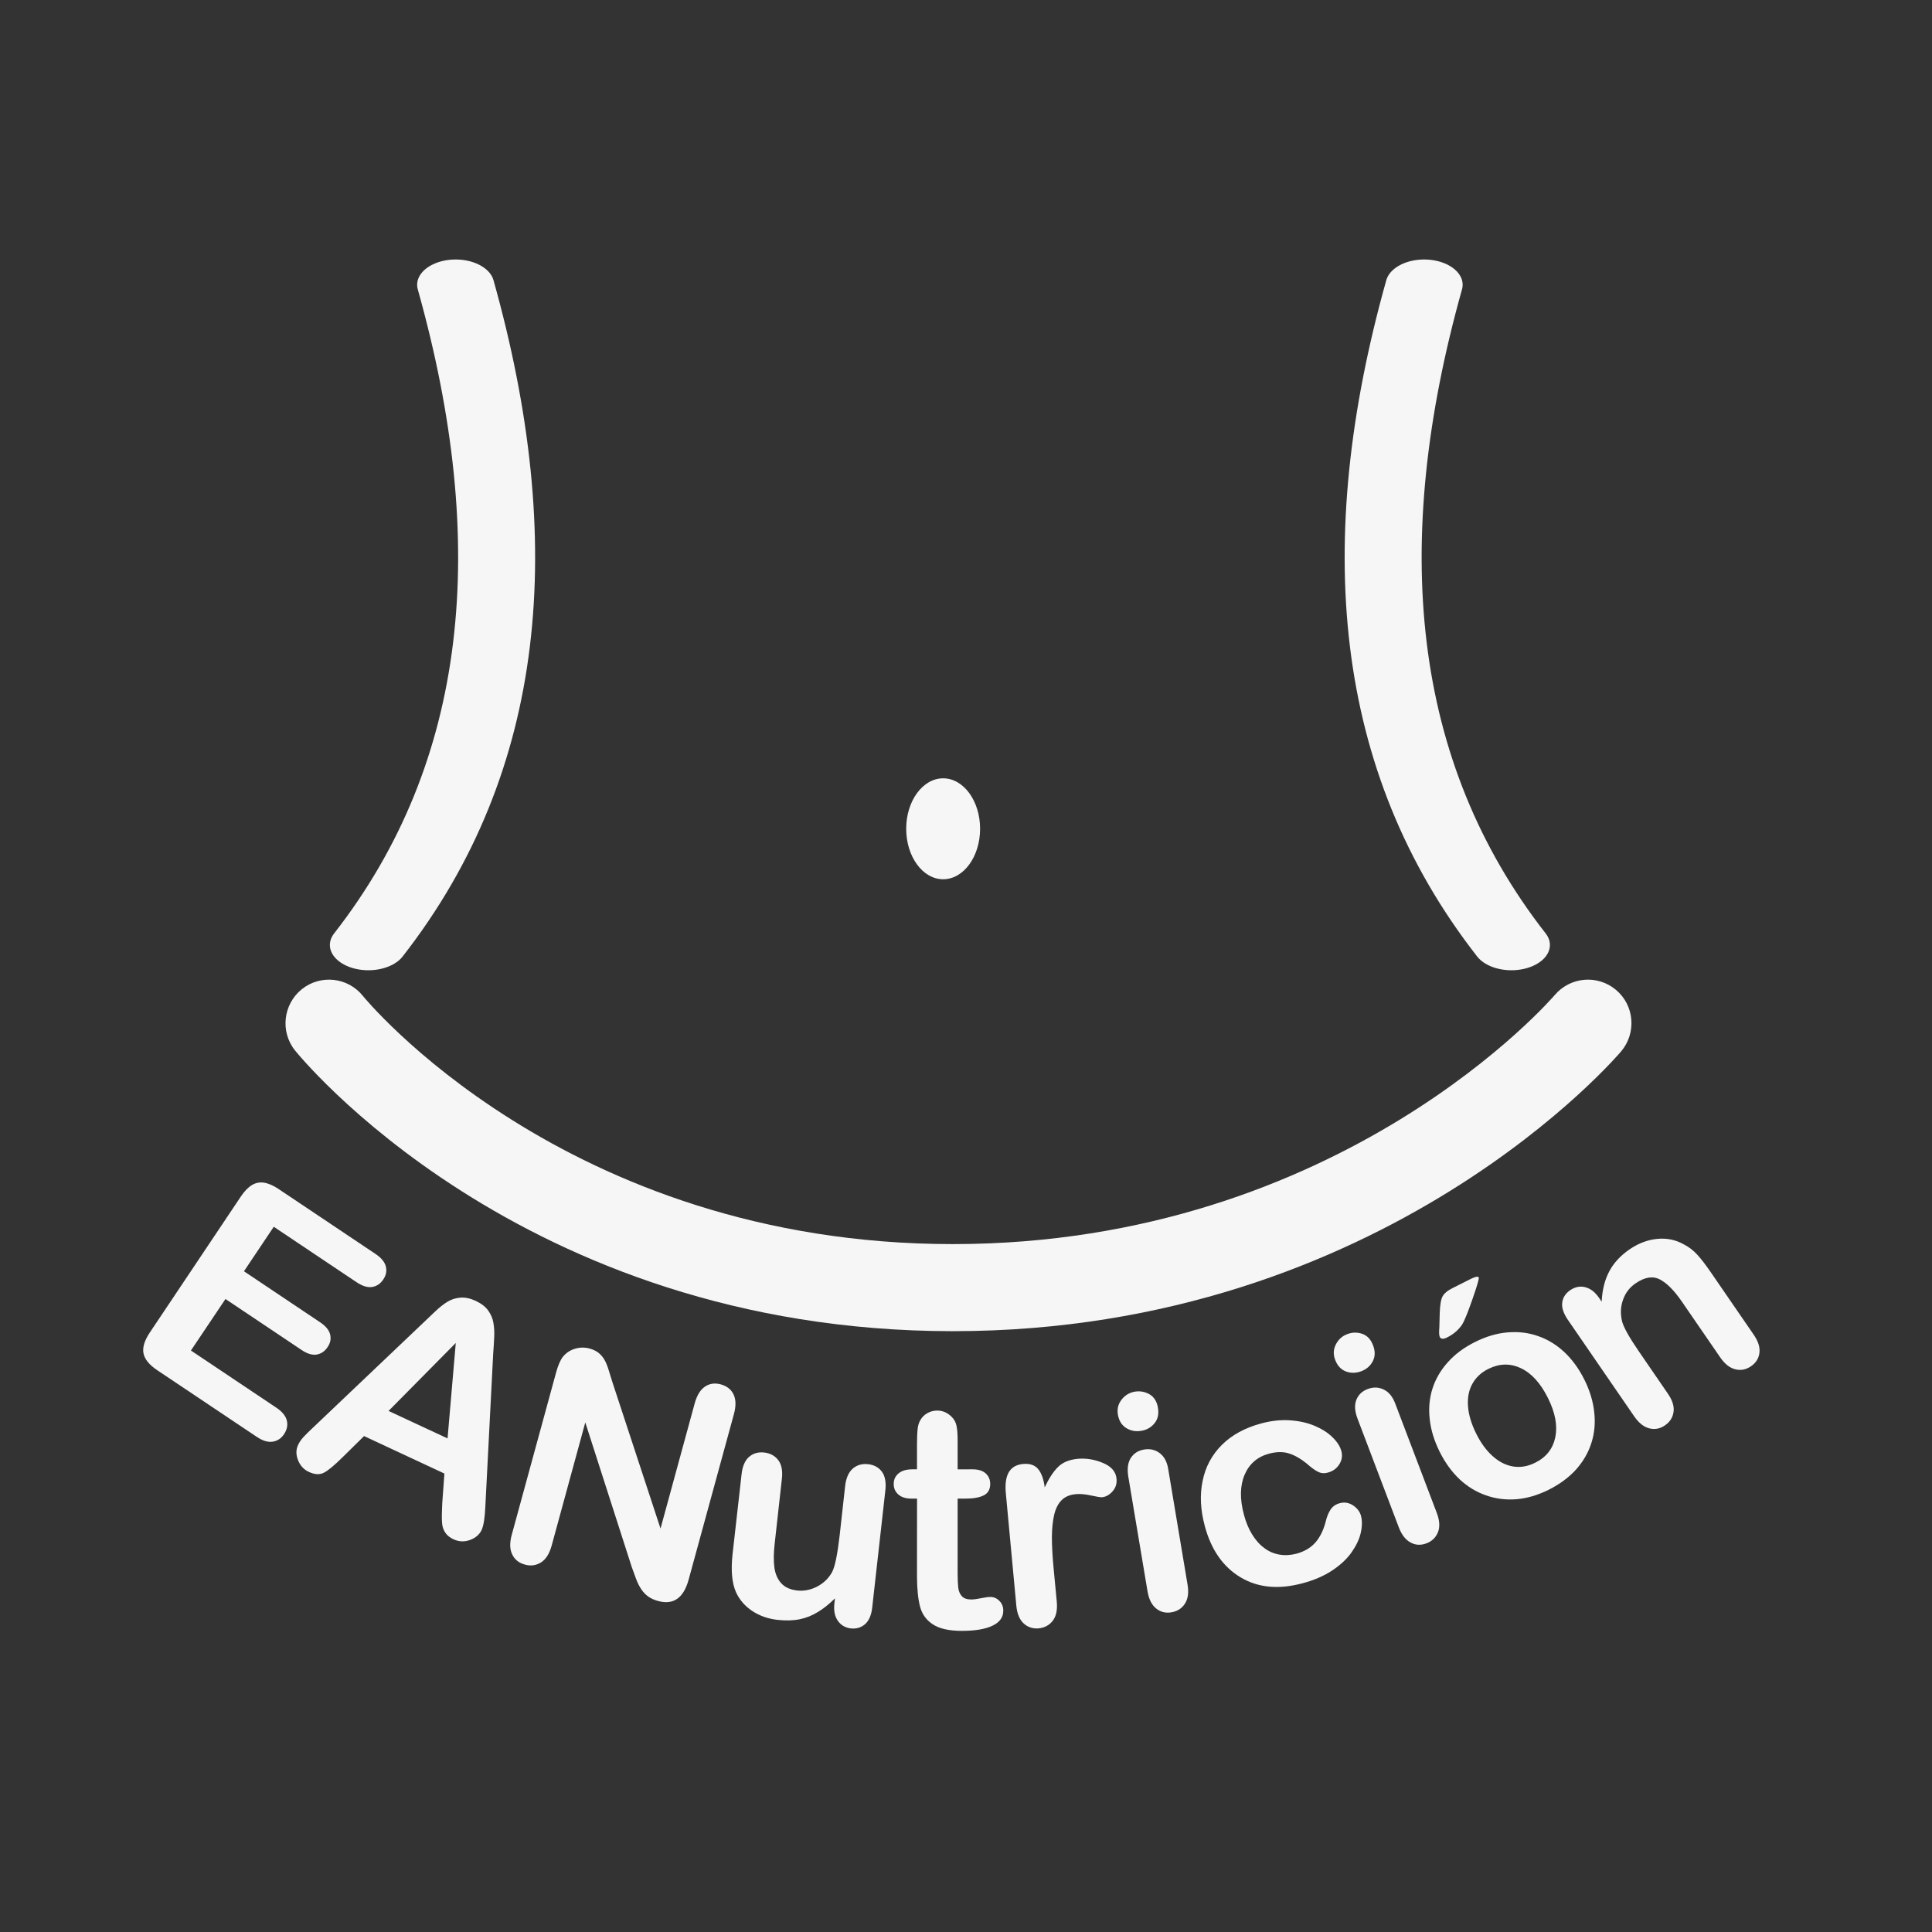
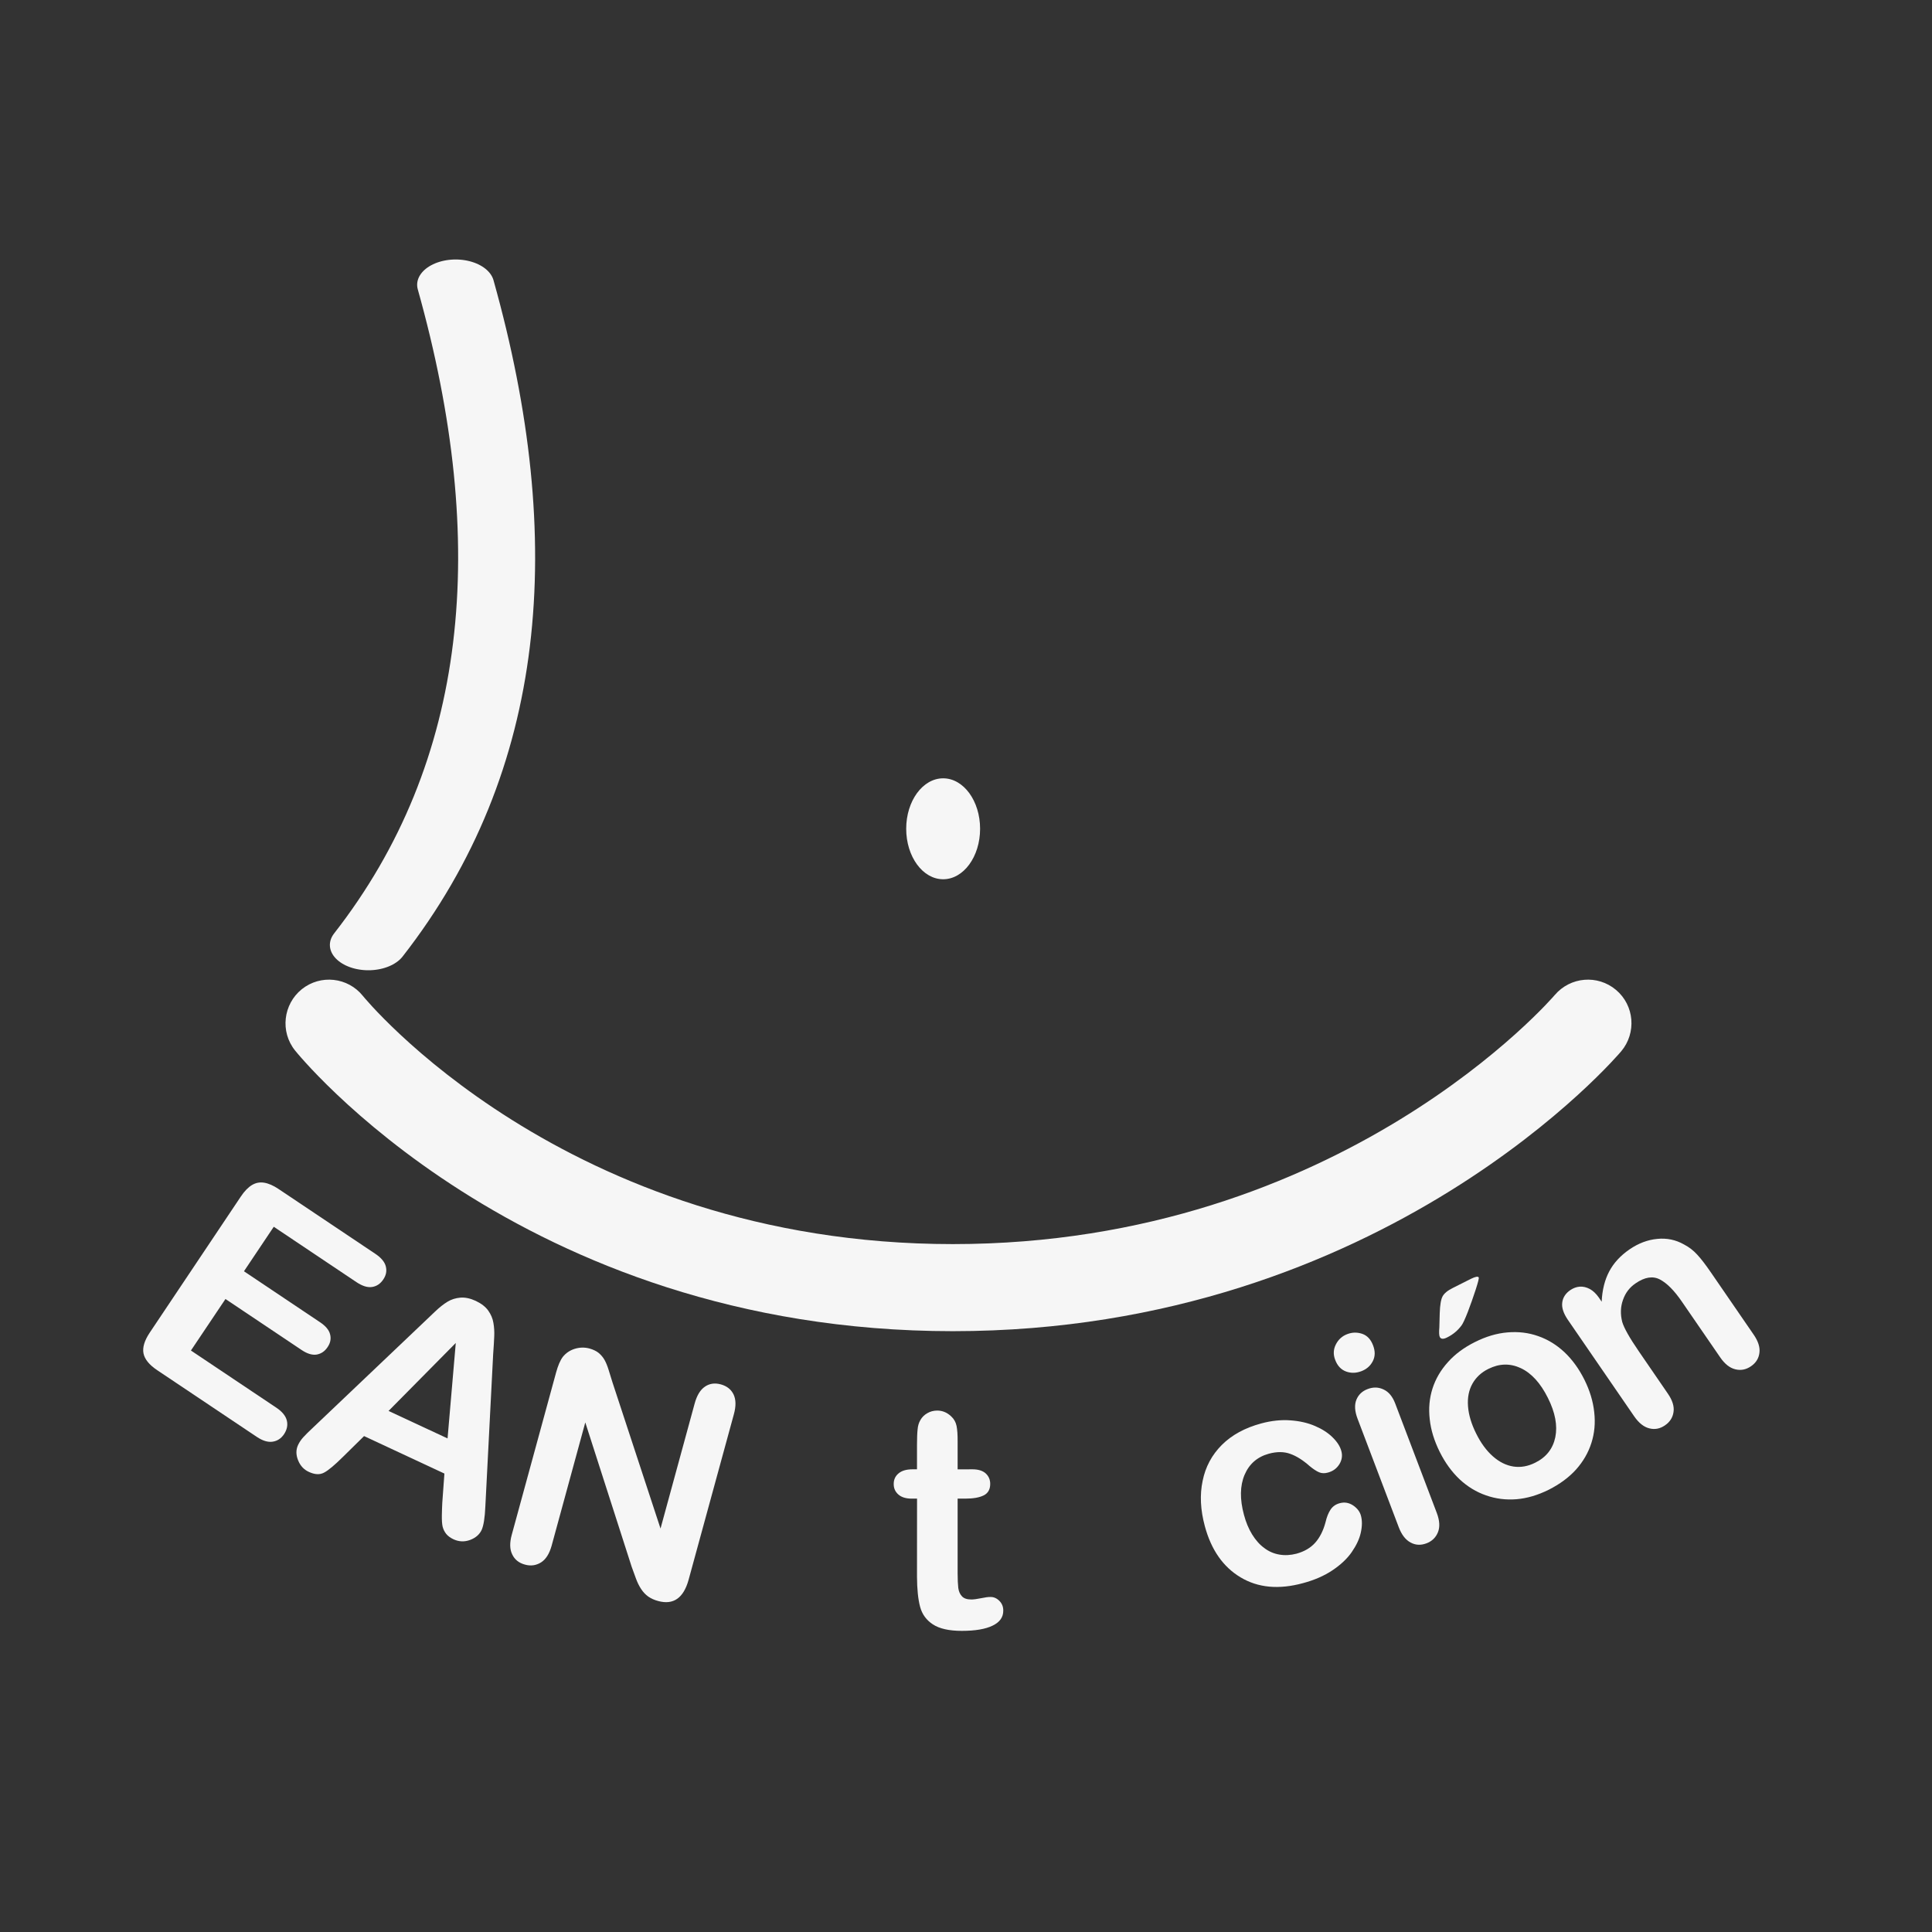
<svg xmlns="http://www.w3.org/2000/svg" style="fill-rule:evenodd;clip-rule:evenodd;stroke-linecap:round;stroke-linejoin:round;stroke-miterlimit:1.5;" xml:space="preserve" version="1.1" viewBox="0 0 370 370" height="100%" width="100%">
  <rect x="0" y="0" width="370" height="370" fill="#333333" stroke="none" />
  <g transform="matrix(1,0,0,1,-906,-1705)">
    <g transform="matrix(0.74,0,0,0.74,906,1705)" id="Mesa-de-trabajo9">
      <rect style="fill:none;" height="500" width="500" y="0" x="0" />
      <g transform="matrix(1.351,0,0,1.351,-7893.41,-2101.66)">
        <g transform="matrix(0.425,0,0,0.425,4092.14,1298.61)">
          <g transform="matrix(2.104,0,0,2.276,-20440.9,-671.913)">
            <g transform="matrix(0.443,-4.56313e-17,-3.91942e-17,-0.269,6526.25,880.137)">
              <path style="fill:none;stroke:rgb(246,246,246);stroke-width:37.23px;" d="M11795.8,490.969C11863.3,622.605 11873,787.165 11838,977" />
            </g>
            <g transform="matrix(-0.443,-5.39424e-17,3.27521e-17,-0.269,17222.2,880.137)">
-               <path style="fill:none;stroke:rgb(246,246,246);stroke-width:37.23px;" d="M11795.8,490.969C11863.3,622.605 11873,787.165 11838,977" />
-             </g>
+               </g>
          </g>
          <g transform="matrix(1.514,0,0,1.338,-2282.69,178.196)">
            <ellipse style="fill:rgb(246,246,246);" ry="17" rx="11" cy="598" cx="4509" />
          </g>
        </g>
        <g transform="matrix(0.379,0,0,0.357,1509.77,1480.28)">
          <path style="fill:rgb(246,246,246);" d="M11581.5,774.728C11581.5,774.728 11694.5,925.362 11914,925.362C12133.1,925.362 12251.8,775.184 12251.8,775.184C12259.6,765.341 12258.5,750.588 12249.2,742.26C12239.9,733.933 12226.1,735.164 12218.2,745.008C12218.2,745.008 12110.9,878.638 11914,878.638C11717.5,878.638 11615.8,745.465 11615.8,745.465C11608.2,735.413 11594.4,733.808 11584.9,741.884C11575.5,749.959 11573.9,764.676 11581.5,774.728Z" />
        </g>
        <g transform="matrix(-1.042,-1.042,1.042,-1.042,9683.84,9138.38)">
          <path style="fill:rgb(246,246,246);fill-rule:nonzero;" d="M5331.12,1710.28L5343.81,1707.77L5342.46,1700.94L5330.77,1703.25C5329.91,1703.42 5329.23,1703.36 5328.73,1703.05C5328.23,1702.75 5327.92,1702.29 5327.8,1701.65C5327.67,1701.02 5327.78,1700.46 5328.11,1699.98C5328.45,1699.5 5329.06,1699.17 5329.93,1699L5341.61,1696.69L5340.05,1688.78L5326.92,1691.38C5326.04,1691.55 5325.33,1691.48 5324.8,1691.16C5324.27,1690.84 5323.94,1690.33 5323.8,1689.65C5323.67,1688.99 5323.79,1688.41 5324.16,1687.91C5324.53,1687.41 5325.15,1687.08 5326.04,1686.9L5341.35,1683.87C5342.57,1683.63 5343.51,1683.73 5344.15,1684.16C5344.8,1684.6 5345.24,1685.43 5345.48,1686.64L5349.62,1707.54C5349.78,1708.35 5349.79,1709.04 5349.65,1709.6C5349.51,1710.16 5349.21,1710.6 5348.74,1710.94C5348.28,1711.27 5347.65,1711.52 5346.85,1711.68L5331.98,1714.62C5331.08,1714.8 5330.37,1714.73 5329.86,1714.42C5329.34,1714.11 5329.02,1713.63 5328.9,1712.99C5328.77,1712.33 5328.88,1711.76 5329.24,1711.27C5329.59,1710.79 5330.22,1710.46 5331.12,1710.28Z" />
          <path style="fill:rgb(246,246,246);fill-rule:nonzero;" d="M5302.95,1697.89L5305.44,1700.77L5316.27,1696.83L5316.3,1692.95C5316.31,1691.43 5316.4,1690.38 5316.59,1689.79C5316.77,1689.19 5317.26,1688.75 5318.06,1688.46C5318.73,1688.21 5319.42,1688.24 5320.13,1688.55C5320.83,1688.85 5321.29,1689.32 5321.52,1689.95C5321.65,1690.31 5321.73,1690.71 5321.75,1691.14C5321.77,1691.57 5321.77,1692.18 5321.74,1692.98L5321.24,1712.75C5321.22,1713.32 5321.21,1714 5321.19,1714.8C5321.17,1715.59 5321.09,1716.28 5320.95,1716.85C5320.81,1717.42 5320.54,1717.94 5320.14,1718.41C5319.74,1718.88 5319.17,1719.25 5318.44,1719.52C5317.68,1719.79 5317.01,1719.88 5316.4,1719.78C5315.79,1719.68 5315.25,1719.46 5314.78,1719.12C5314.31,1718.79 5313.87,1718.4 5313.47,1717.96C5313.07,1717.53 5312.55,1716.94 5311.91,1716.2L5298.69,1701.55C5297.67,1700.44 5297.05,1699.59 5296.83,1699C5296.61,1698.38 5296.66,1697.72 5296.98,1697.02C5297.31,1696.31 5297.84,1695.83 5298.57,1695.56C5298.99,1695.41 5299.38,1695.35 5299.74,1695.39C5300.1,1695.43 5300.43,1695.55 5300.73,1695.73C5301.03,1695.92 5301.39,1696.24 5301.83,1696.69C5302.26,1697.14 5302.64,1697.54 5302.95,1697.89ZM5316.33,1701.39L5308.38,1704.29L5316.4,1713.82L5316.33,1701.39Z" />
          <path style="fill:rgb(246,246,246);fill-rule:nonzero;" d="M5298.39,1724.61L5280.52,1715.58L5288.88,1730.22C5289.42,1731.17 5289.62,1732 5289.48,1732.71C5289.35,1733.42 5288.93,1733.97 5288.24,1734.37C5287.52,1734.78 5286.82,1734.86 5286.13,1734.62C5285.45,1734.38 5284.83,1733.79 5284.29,1732.84L5273.24,1713.47C5272.01,1711.31 5272.29,1709.72 5274.08,1708.7C5274.53,1708.44 5274.96,1708.28 5275.4,1708.2C5275.83,1708.13 5276.28,1708.14 5276.75,1708.24C5277.23,1708.34 5277.7,1708.5 5278.19,1708.73C5278.67,1708.95 5279.16,1709.18 5279.65,1709.41L5297.19,1718.42L5288.95,1703.99C5288.42,1703.05 5288.23,1702.22 5288.39,1701.49C5288.56,1700.76 5288.98,1700.19 5289.66,1699.81C5290.36,1699.4 5291.07,1699.32 5291.77,1699.57C5292.48,1699.81 5293.09,1700.4 5293.62,1701.33L5304.46,1720.32C5304.92,1721.13 5305.2,1721.81 5305.28,1722.37C5305.35,1723 5305.24,1723.61 5304.93,1724.21C5304.61,1724.81 5304.17,1725.27 5303.6,1725.6C5303.15,1725.85 5302.73,1726 5302.33,1726.04C5301.93,1726.07 5301.53,1726.04 5301.15,1725.93C5300.77,1725.82 5300.34,1725.64 5299.87,1725.39C5299.39,1725.14 5298.9,1724.88 5298.39,1724.61Z" />
-           <path style="fill:rgb(246,246,246);fill-rule:nonzero;" d="M5257.65,1724.67L5258.07,1725.2C5258.07,1724.18 5258.17,1723.25 5258.38,1722.39C5258.58,1721.53 5258.92,1720.74 5259.4,1720.02C5259.88,1719.3 5260.54,1718.61 5261.36,1717.95C5262.36,1717.15 5263.42,1716.65 5264.54,1716.43C5265.66,1716.21 5266.73,1716.29 5267.74,1716.67C5268.95,1717.14 5270.21,1718.19 5271.53,1719.83L5278.05,1728.01C5278.71,1728.83 5279.02,1729.6 5278.97,1730.31C5278.92,1731.01 5278.59,1731.61 5277.98,1732.1C5277.35,1732.6 5276.68,1732.79 5275.97,1732.69C5275.26,1732.58 5274.58,1732.12 5273.93,1731.3L5268.65,1724.7C5267.89,1723.74 5267.17,1723 5266.49,1722.48C5265.81,1721.96 5265.11,1721.68 5264.4,1721.65C5263.69,1721.61 5262.98,1721.88 5262.26,1722.45C5261.57,1723.01 5261.08,1723.74 5260.79,1724.64C5260.51,1725.54 5260.49,1726.44 5260.74,1727.33C5260.97,1728.1 5261.88,1729.47 5263.45,1731.45L5267.46,1736.46C5268.11,1737.28 5268.41,1738.05 5268.36,1738.77C5268.3,1739.48 5267.97,1740.09 5267.35,1740.58C5266.74,1741.07 5266.08,1741.26 5265.38,1741.15C5264.69,1741.04 5264.01,1740.57 5263.35,1739.74L5253.81,1727.79C5253.18,1727.01 5252.89,1726.27 5252.93,1725.59C5252.98,1724.92 5253.28,1724.35 5253.84,1723.9C5254.41,1723.45 5255.04,1723.28 5255.73,1723.4C5256.42,1723.51 5257.06,1723.94 5257.65,1724.67Z" />
          <path style="fill:rgb(246,246,246);fill-rule:nonzero;" d="M5262.8,1744.19L5262.39,1744.6L5264.63,1746.84C5265.23,1747.45 5265.69,1747.93 5265.99,1748.31C5266.31,1748.68 5266.51,1749.06 5266.61,1749.46C5266.72,1749.86 5266.72,1750.27 5266.6,1750.71C5266.49,1751.14 5266.26,1751.53 5265.93,1751.86C5265.45,1752.34 5264.85,1752.59 5264.11,1752.61C5263.62,1752.63 5263.16,1752.5 5262.75,1752.23C5262.34,1751.96 5261.82,1751.51 5261.2,1750.88L5258.65,1748.33L5257.29,1749.7C5256.76,1750.23 5256.23,1750.51 5255.7,1750.54C5255.17,1750.56 5254.71,1750.38 5254.32,1749.99C5253.82,1749.49 5253.66,1748.94 5253.86,1748.34C5254.06,1747.74 5254.52,1747.08 5255.26,1746.34L5255.96,1745.64L5249.1,1738.78C5248.51,1738.19 5248.04,1737.77 5247.69,1737.49C5247.33,1737.22 5246.97,1737.07 5246.59,1737.06C5246.22,1737.04 5245.83,1737.23 5245.43,1737.63C5245.21,1737.85 5244.96,1738.18 5244.66,1738.63C5244.36,1739.09 5244.11,1739.42 5243.9,1739.62C5243.6,1739.93 5243.21,1740.08 5242.73,1740.08C5242.24,1740.08 5241.82,1739.9 5241.47,1739.54C5240.86,1738.94 5240.73,1738.15 5241.07,1737.18C5241.41,1736.2 5242.19,1735.1 5243.42,1733.87C5244.59,1732.7 5245.67,1732.02 5246.66,1731.81C5247.66,1731.6 5248.59,1731.74 5249.47,1732.25C5250.35,1732.76 5251.37,1733.59 5252.53,1734.74L5259.69,1741.91L5260.18,1741.42C5260.72,1740.88 5261.26,1740.6 5261.8,1740.57C5262.34,1740.54 5262.8,1740.72 5263.19,1741.12C5263.58,1741.51 5263.76,1741.98 5263.71,1742.52C5263.67,1743.07 5263.36,1743.63 5262.8,1744.19Z" />
-           <path style="fill:rgb(246,246,246);fill-rule:nonzero;" d="M5240.76,1748.08L5237.36,1745.27C5236.54,1744.58 5236.08,1743.88 5235.99,1743.15C5235.9,1742.42 5236.1,1741.76 5236.59,1741.16C5237.08,1740.58 5237.69,1740.27 5238.42,1740.24C5239.15,1740.21 5239.92,1740.53 5240.73,1741.2L5252.04,1750.58C5253.87,1752.1 5254.23,1753.51 5253.14,1754.83C5252.58,1755.51 5251.96,1755.82 5251.29,1755.76C5250.62,1755.7 5249.85,1755.35 5248.99,1754.68C5249.42,1755.86 5249.64,1756.88 5249.64,1757.75C5249.65,1758.61 5249.29,1759.47 5248.59,1760.33C5247.88,1761.18 5246.98,1761.83 5245.88,1762.28C5244.79,1762.73 5243.89,1762.66 5243.19,1762.08C5242.69,1761.67 5242.42,1761.16 5242.39,1760.55C5242.35,1759.94 5242.49,1759.43 5242.82,1759.04C5242.94,1758.89 5243.34,1758.61 5243.99,1758.19C5244.65,1757.77 5245.16,1757.34 5245.52,1756.9C5246.01,1756.31 5246.26,1755.69 5246.26,1755.06C5246.26,1754.42 5246.04,1753.74 5245.6,1753.03C5245.15,1752.31 5244.54,1751.56 5243.76,1750.77C5242.98,1749.99 5241.98,1749.09 5240.76,1748.08Z" />
-           <path style="fill:rgb(246,246,246);fill-rule:nonzero;" d="M5239.34,1767.73L5226.92,1758.87C5226.06,1758.26 5225.56,1757.59 5225.41,1756.87C5225.26,1756.14 5225.41,1755.47 5225.86,1754.84C5226.31,1754.21 5226.9,1753.86 5227.63,1753.79C5228.36,1753.71 5229.15,1753.98 5229.99,1754.58L5242.28,1763.34C5243.13,1763.95 5243.63,1764.6 5243.78,1765.3C5243.93,1766 5243.78,1766.67 5243.33,1767.3C5242.88,1767.93 5242.3,1768.29 5241.57,1768.4C5240.85,1768.5 5240.11,1768.28 5239.34,1767.73ZM5245.3,1768.77C5245.72,1768.17 5246.27,1767.79 5246.94,1767.63C5247.61,1767.47 5248.28,1767.62 5248.96,1768.1C5249.57,1768.54 5249.91,1769.11 5249.99,1769.83C5250.08,1770.54 5249.91,1771.19 5249.5,1771.77C5249.1,1772.32 5248.57,1772.69 5247.91,1772.87C5247.25,1773.04 5246.57,1772.89 5245.89,1772.4C5245.23,1771.93 5244.86,1771.35 5244.79,1770.66C5244.72,1769.98 5244.89,1769.35 5245.3,1768.77Z" />
          <path style="fill:rgb(246,246,246);fill-rule:nonzero;" d="M5217.31,1781.14C5216.74,1780.81 5216.23,1780.29 5215.78,1779.58C5215.32,1778.87 5215.01,1777.99 5214.82,1776.96C5214.63,1775.92 5214.67,1774.77 5214.92,1773.5C5215.17,1772.24 5215.68,1770.94 5216.45,1769.61C5218.07,1766.78 5220.16,1765.05 5222.73,1764.41C5225.28,1763.77 5227.95,1764.24 5230.72,1765.84C5232.6,1766.92 5234.05,1768.23 5235.07,1769.79C5236.1,1771.34 5236.61,1773.03 5236.61,1774.86C5236.61,1776.69 5236.06,1778.56 5234.96,1780.47C5234.28,1781.65 5233.48,1782.64 5232.56,1783.43C5231.65,1784.22 5230.72,1784.8 5229.78,1785.17C5228.83,1785.55 5227.95,1785.74 5227.12,1785.74C5226.29,1785.75 5225.61,1785.6 5225.07,1785.29C5224.52,1784.98 5224.18,1784.51 5224.03,1783.88C5223.89,1783.25 5223.98,1782.65 5224.32,1782.07C5224.53,1781.69 5224.81,1781.43 5225.15,1781.29C5225.49,1781.15 5225.97,1781.05 5226.59,1780.99C5227.76,1780.92 5228.73,1780.7 5229.5,1780.33C5230.28,1779.97 5230.94,1779.32 5231.48,1778.38C5232.25,1777.03 5232.35,1775.63 5231.77,1774.2C5231.19,1772.77 5229.98,1771.52 5228.15,1770.47C5227.29,1769.97 5226.44,1769.62 5225.6,1769.42C5224.75,1769.22 5223.96,1769.17 5223.22,1769.29C5222.48,1769.39 5221.82,1769.66 5221.23,1770.08C5220.64,1770.5 5220.15,1771.05 5219.75,1771.73C5219.23,1772.65 5218.99,1773.55 5219.04,1774.45C5219.09,1775.35 5219.4,1776.3 5219.98,1777.3C5220.34,1777.88 5220.57,1778.41 5220.67,1778.9C5220.77,1779.39 5220.69,1779.87 5220.42,1780.34C5220.1,1780.9 5219.62,1781.24 5218.98,1781.37C5218.35,1781.49 5217.79,1781.42 5217.31,1781.14Z" />
          <path style="fill:rgb(246,246,246);fill-rule:nonzero;" d="M5224.51,1794.62L5210.6,1788.37C5209.63,1787.93 5209.01,1787.38 5208.72,1786.7C5208.43,1786.02 5208.44,1785.32 5208.76,1784.62C5209.08,1783.91 5209.59,1783.45 5210.29,1783.24C5211,1783.03 5211.82,1783.13 5212.76,1783.55L5226.53,1789.74C5227.49,1790.17 5228.1,1790.71 5228.39,1791.37C5228.67,1792.03 5228.66,1792.71 5228.34,1793.41C5228.02,1794.12 5227.52,1794.59 5226.83,1794.83C5226.14,1795.08 5225.37,1795 5224.51,1794.62ZM5230.56,1794.47C5230.86,1793.8 5231.32,1793.32 5231.94,1793.03C5232.57,1792.74 5233.26,1792.76 5234.01,1793.1C5234.69,1793.4 5235.15,1793.9 5235.37,1794.59C5235.59,1795.27 5235.56,1795.94 5235.26,1796.59C5234.98,1797.21 5234.54,1797.67 5233.92,1797.98C5233.3,1798.28 5232.61,1798.26 5231.85,1797.91C5231.11,1797.58 5230.64,1797.09 5230.43,1796.43C5230.22,1795.77 5230.27,1795.12 5230.56,1794.47Z" />
          <path style="fill:rgb(246,246,246);fill-rule:nonzero;" d="M5209.29,1814.19C5207.8,1813.69 5206.5,1813 5205.4,1812.11C5204.29,1811.23 5203.43,1810.2 5202.82,1809.01C5202.21,1807.83 5201.87,1806.55 5201.79,1805.16C5201.72,1803.78 5201.94,1802.33 5202.44,1800.8C5202.95,1799.28 5203.65,1798 5204.54,1796.95C5205.44,1795.9 5206.48,1795.09 5207.69,1794.51C5208.9,1793.92 5210.2,1793.61 5211.59,1793.56C5212.99,1793.52 5214.44,1793.75 5215.94,1794.25C5217.46,1794.76 5218.77,1795.45 5219.87,1796.34C5220.98,1797.22 5221.83,1798.25 5222.43,1799.41C5223.03,1800.58 5223.37,1801.86 5223.44,1803.26C5223.52,1804.65 5223.3,1806.1 5222.8,1807.59C5222.3,1809.1 5221.6,1810.4 5220.69,1811.47C5219.79,1812.54 5218.74,1813.37 5217.54,1813.94C5216.35,1814.52 5215.05,1814.83 5213.65,1814.88C5212.25,1814.92 5210.79,1814.69 5209.29,1814.19ZM5210.97,1809.16C5213.01,1809.84 5214.75,1809.92 5216.19,1809.4C5217.62,1808.88 5218.59,1807.87 5219.1,1806.35C5219.43,1805.37 5219.46,1804.43 5219.2,1803.51C5218.94,1802.6 5218.38,1801.77 5217.53,1801.04C5216.67,1800.3 5215.58,1799.72 5214.26,1799.28C5212.95,1798.84 5211.75,1798.66 5210.64,1798.73C5209.52,1798.8 5208.59,1799.12 5207.82,1799.68C5207.05,1800.25 5206.5,1801.04 5206.17,1802.04C5205.66,1803.55 5205.83,1804.95 5206.67,1806.23C5207.52,1807.51 5208.95,1808.49 5210.97,1809.16ZM5229.8,1810.55L5228.98,1813.03C5228.77,1813.65 5228.57,1813.93 5228.39,1813.87C5228.29,1813.84 5228.01,1813.37 5227.54,1812.45C5227.07,1811.53 5226.64,1810.62 5226.23,1809.71C5225.83,1808.8 5225.61,1808.19 5225.56,1807.88C5225.44,1807.06 5225.51,1806.25 5225.78,1805.46C5225.95,1804.93 5226.19,1804.72 5226.5,1804.82C5226.7,1804.89 5227.01,1805.17 5227.42,1805.66L5228.69,1807C5229.42,1807.78 5229.85,1808.38 5229.98,1808.82C5230.1,1809.25 5230.05,1809.83 5229.8,1810.55Z" />
          <path style="fill:rgb(246,246,246);fill-rule:nonzero;" d="M5215.48,1823.06L5214.86,1822.94C5215.89,1824.07 5216.59,1825.24 5216.95,1826.42C5217.32,1827.61 5217.37,1828.91 5217.11,1830.32C5216.85,1831.69 5216.33,1832.85 5215.53,1833.82C5214.74,1834.79 5213.75,1835.44 5212.56,1835.77C5211.86,1835.99 5211.14,1836.09 5210.38,1836.05C5209.63,1836.02 5208.68,1835.89 5207.54,1835.68L5197.88,1833.89C5196.84,1833.7 5196.1,1833.32 5195.66,1832.74C5195.21,1832.17 5195.06,1831.5 5195.2,1830.74C5195.34,1829.97 5195.73,1829.39 5196.37,1829.01C5197,1828.63 5197.82,1828.53 5198.84,1828.72L5207.49,1830.32C5209.2,1830.64 5210.55,1830.65 5211.55,1830.34C5212.54,1830.03 5213.17,1829.17 5213.43,1827.75C5213.61,1826.82 5213.49,1825.93 5213.07,1825.07C5212.66,1824.2 5212.01,1823.51 5211.11,1822.97C5210.39,1822.58 5208.97,1822.18 5206.85,1821.79L5200.35,1820.58C5199.3,1820.39 5198.55,1820 5198.12,1819.41C5197.68,1818.83 5197.53,1818.15 5197.68,1817.38C5197.82,1816.63 5198.2,1816.06 5198.84,1815.68C5199.47,1815.3 5200.3,1815.21 5201.31,1815.39L5216.31,1818.17C5217.3,1818.36 5218,1818.71 5218.4,1819.23C5218.81,1819.75 5218.95,1820.39 5218.81,1821.13C5218.72,1821.59 5218.54,1821.98 5218.26,1822.31C5217.97,1822.64 5217.6,1822.87 5217.12,1823.02C5216.65,1823.16 5216.1,1823.17 5215.48,1823.06Z" />
        </g>
      </g>
    </g>
  </g>
</svg>